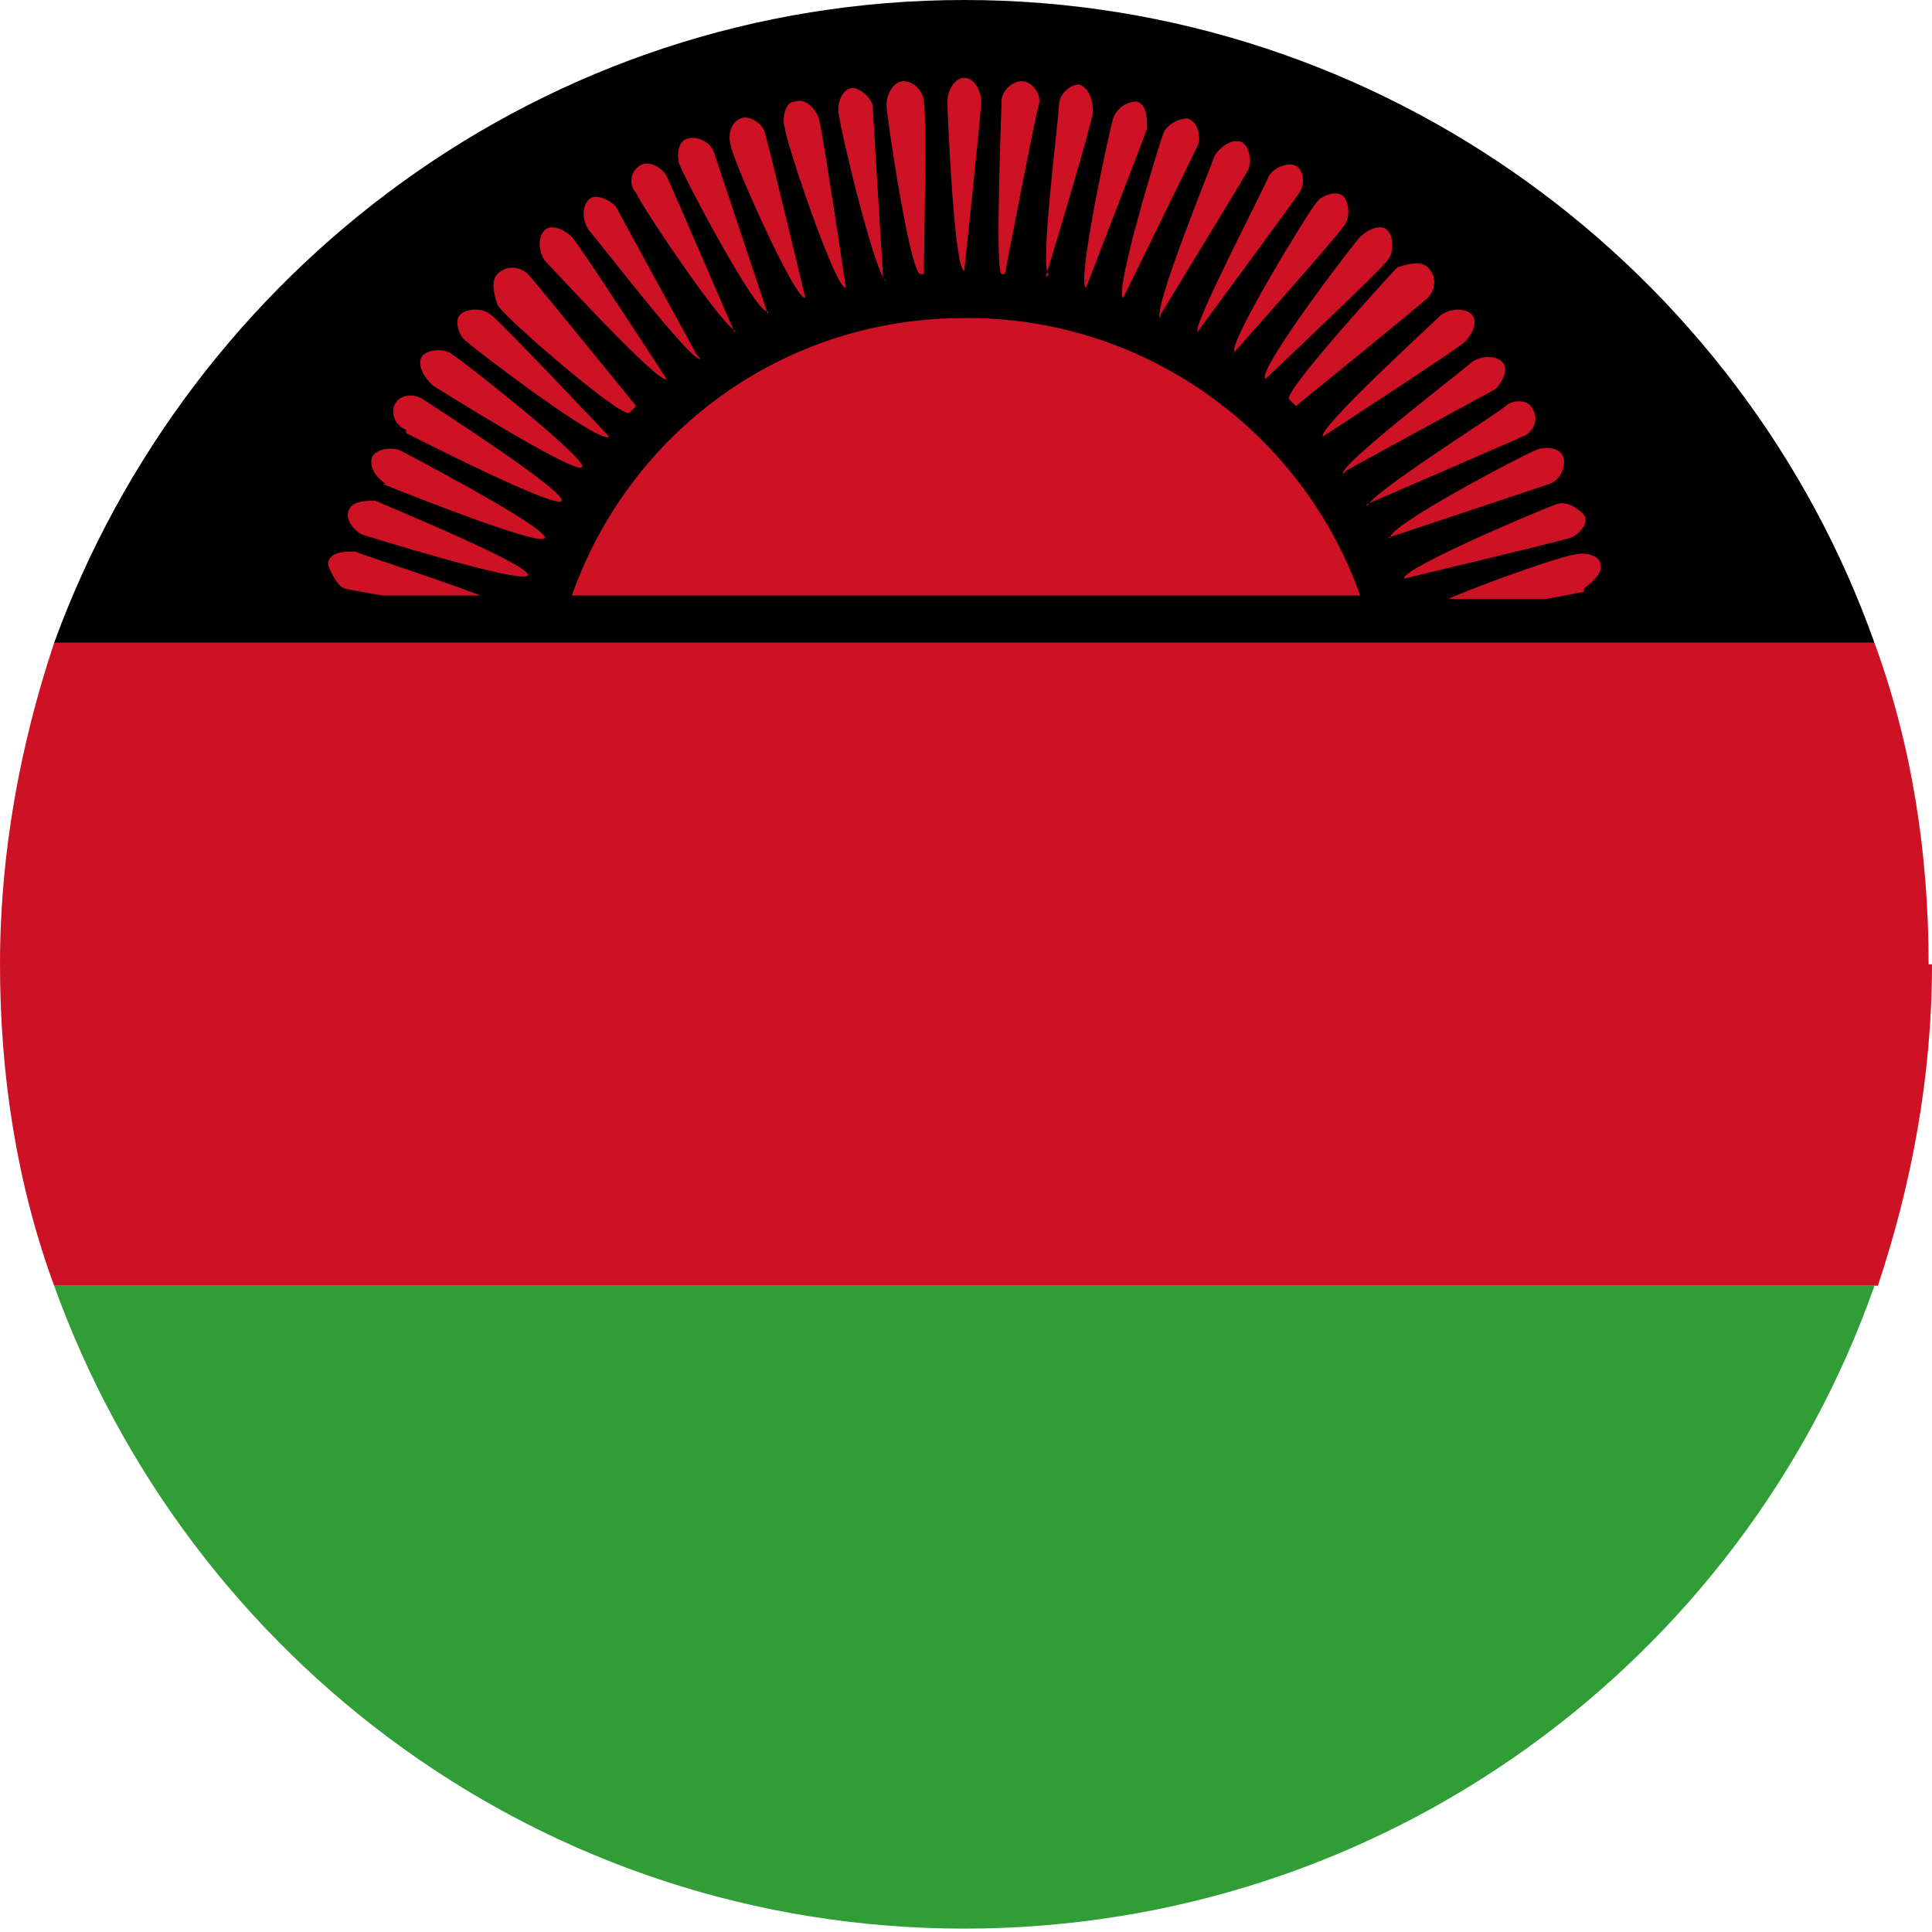
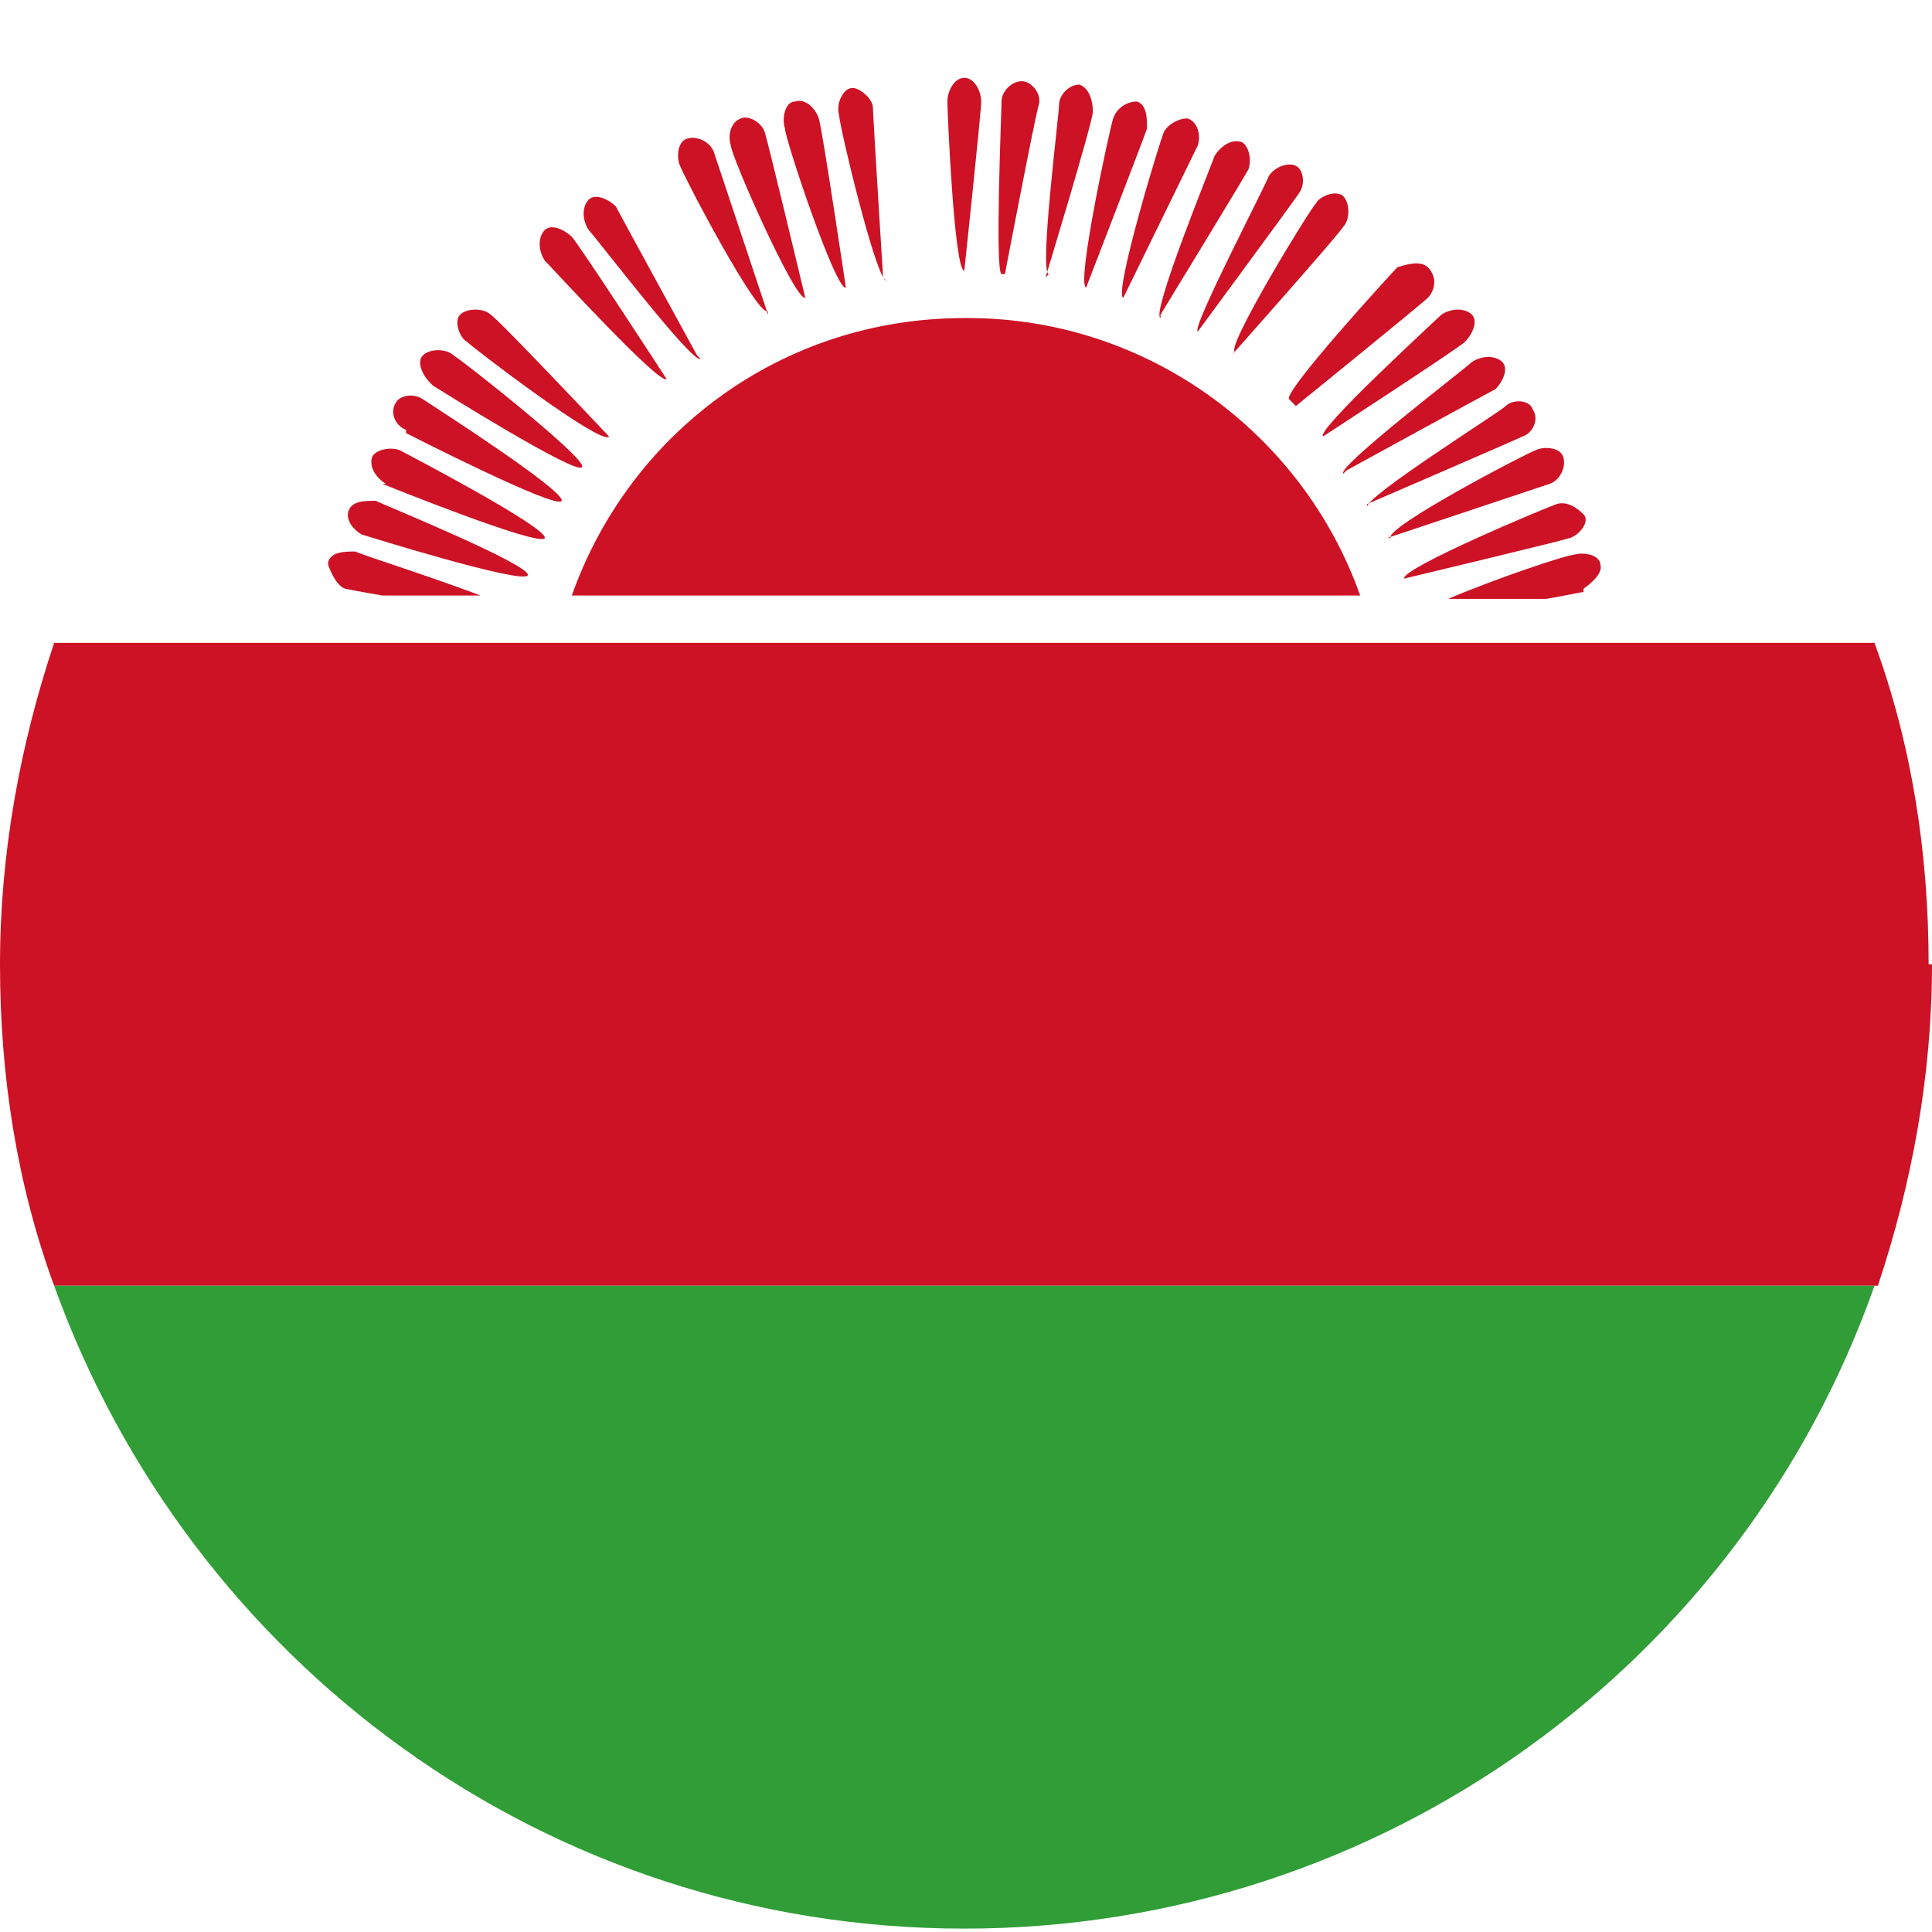
<svg xmlns="http://www.w3.org/2000/svg" viewBox="0 0 5.71 5.71">
  <defs>
    <style>.d{fill:#cd1225;}.e{fill:#309d37;}</style>
  </defs>
  <g id="a" />
  <g id="b">
    <g id="c">
      <g>
        <g>
-           <path d="M5.54,1.9H.16C.56,.8,1.61,0,2.85,0s2.3,.8,2.69,1.9Z" />
          <path class="d" d="M5.71,2.85c0,.33-.06,.65-.16,.95H.16c-.11-.3-.16-.62-.16-.95s.06-.65,.16-.95H5.54c.11,.3,.16,.62,.16,.95Z" />
          <path class="e" d="M5.54,3.8c-.39,1.11-1.45,1.9-2.69,1.9S.56,4.91,.16,3.8H5.54Z" />
        </g>
        <g>
          <path class="d" d="M2.85,.94c-.54,0-.99,.34-1.16,.82h2.33c-.17-.48-.63-.82-1.16-.82Z" />
          <path class="d" d="M2.85,.8s.05-.47,.05-.5-.02-.07-.05-.07-.05,.04-.05,.07,.02,.5,.05,.5Z" />
-           <path class="d" d="M2.73,.81s.01-.48,0-.51c0-.03-.03-.06-.06-.06s-.05,.04-.05,.07,.07,.5,.1,.5Z" />
          <path class="d" d="M2.61,.82s-.03-.48-.03-.5c0-.03-.04-.06-.06-.06-.03,0-.05,.05-.04,.08,0,.03,.11,.49,.14,.49Z" />
          <path class="d" d="M2.5,.85s-.07-.47-.08-.5-.04-.06-.07-.05c-.03,0-.04,.05-.03,.08,0,.03,.15,.48,.18,.47Z" />
          <path class="d" d="M2.38,.88s-.11-.46-.12-.49c-.01-.03-.05-.05-.07-.04-.03,.01-.04,.05-.03,.08,0,.03,.19,.46,.22,.45Z" />
          <path class="d" d="M2.27,.93s-.15-.45-.16-.48c-.01-.03-.05-.05-.08-.04-.03,.01-.03,.06-.02,.08,.01,.03,.23,.45,.26,.43Z" />
-           <path class="d" d="M2.17,.98s-.19-.44-.2-.46-.05-.05-.08-.03-.03,.06-.01,.08c.01,.03,.27,.42,.3,.41Z" />
          <path class="d" d="M2.06,1.05s-.23-.42-.24-.44c-.02-.02-.06-.04-.08-.02-.02,.02-.02,.06,0,.09,.02,.02,.31,.4,.33,.38Z" />
          <path class="d" d="M1.97,1.12s-.26-.4-.28-.42c-.02-.02-.06-.04-.08-.02-.02,.02-.02,.06,0,.09,.02,.02,.34,.37,.36,.35Z" />
-           <path class="d" d="M1.88,1.2s-.3-.37-.32-.39c-.02-.02-.06-.03-.09,0-.02,.02-.01,.06,0,.09s.37,.34,.39,.32Z" />
          <path class="d" d="M1.8,1.29s-.33-.35-.35-.36c-.02-.02-.07-.02-.09,0-.02,.02,0,.07,.02,.08,.02,.02,.4,.31,.42,.28Z" />
          <path class="d" d="M1.28,1.14s.43,.27,.44,.24c.02-.02-.36-.32-.38-.33-.02-.02-.07-.02-.09,0-.02,.02,0,.06,.02,.08Z" />
          <path class="d" d="M1.2,1.28s.45,.23,.46,.2-.38-.28-.41-.3-.07-.01-.08,.01c-.02,.03,0,.07,.03,.08Z" />
          <path class="d" d="M1.13,1.43s.47,.19,.48,.16c.01-.03-.41-.25-.43-.26-.03-.01-.07,0-.08,.02-.01,.03,.01,.06,.04,.08Z" />
          <path class="d" d="M1.07,1.58s.48,.15,.49,.12c.01-.03-.43-.21-.45-.22-.03,0-.07,0-.08,.03s.02,.06,.04,.07Z" />
          <path class="d" d="M.97,1.67s.02,.06,.05,.07c0,0,.05,.01,.11,.02h.29c-.13-.05-.35-.12-.37-.13-.03,0-.07,0-.08,.03Z" />
          <path class="d" d="M4.68,1.74s.06-.04,.05-.07c0-.03-.05-.04-.08-.03-.02,0-.23,.07-.37,.13h.29c.06-.01,.1-.02,.11-.02Z" />
          <path class="d" d="M4.15,1.71s.46-.11,.49-.12c.03-.01,.06-.05,.04-.07s-.05-.04-.08-.03c-.03,.01-.46,.19-.45,.22Z" />
-           <path class="d" d="M4.1,1.59s.45-.15,.48-.16c.03-.01,.05-.05,.04-.08-.01-.03-.06-.03-.08-.02-.03,.01-.45,.23-.43,.26Z" />
+           <path class="d" d="M4.1,1.59s.45-.15,.48-.16c.03-.01,.05-.05,.04-.08-.01-.03-.06-.03-.08-.02-.03,.01-.45,.23-.43,.26" />
          <path class="d" d="M4.04,1.49s.44-.19,.46-.2c.03-.01,.05-.05,.03-.08-.01-.03-.06-.03-.08-.01s-.42,.27-.41,.3Z" />
          <path class="d" d="M3.98,1.39s.42-.23,.44-.24c.02-.02,.04-.06,.02-.08-.02-.02-.06-.02-.09,0-.02,.02-.4,.31-.38,.33Z" />
          <path class="d" d="M3.91,1.29s.4-.26,.42-.28c.02-.02,.04-.06,.02-.08-.02-.02-.06-.02-.09,0-.02,.02-.37,.34-.35,.36Z" />
          <path class="d" d="M3.83,1.2s.37-.3,.39-.32c.02-.02,.03-.06,0-.09-.02-.02-.06-.01-.09,0-.02,.02-.34,.37-.32,.39Z" />
-           <path class="d" d="M3.74,1.12s.35-.33,.36-.35c.02-.02,.02-.07,0-.09-.02-.02-.06,0-.08,.02-.02,.02-.31,.4-.28,.42Z" />
          <path class="d" d="M3.64,1.05s.32-.36,.33-.38c.02-.02,.02-.07,0-.09-.02-.02-.07,0-.08,.02-.02,.02-.27,.43-.24,.44Z" />
          <path class="d" d="M3.54,.98s.28-.38,.3-.41,.01-.07-.01-.08-.06,0-.08,.03c-.01,.03-.23,.45-.21,.46Z" />
          <path class="d" d="M3.43,.93s.25-.41,.26-.43c.01-.03,0-.07-.02-.08-.03-.01-.06,.01-.08,.04-.01,.03-.19,.47-.16,.48Z" />
          <path class="d" d="M3.32,.88s.21-.43,.22-.45c.01-.03,0-.07-.03-.08-.03,0-.06,.02-.07,.04s-.15,.48-.12,.49Z" />
          <path class="d" d="M3.21,.85s.17-.44,.18-.47c0-.03,0-.07-.03-.08-.03,0-.06,.02-.07,.05s-.11,.49-.08,.5Z" />
          <path class="d" d="M3.09,.82s.14-.46,.14-.49c0-.03-.01-.07-.04-.08-.03,0-.06,.03-.06,.06,0,.03-.06,.5-.03,.5Z" />
          <path class="d" d="M2.97,.81s.09-.47,.1-.5-.02-.07-.05-.07-.06,.03-.06,.06-.02,.5,0,.51Z" />
        </g>
      </g>
    </g>
  </g>
</svg>